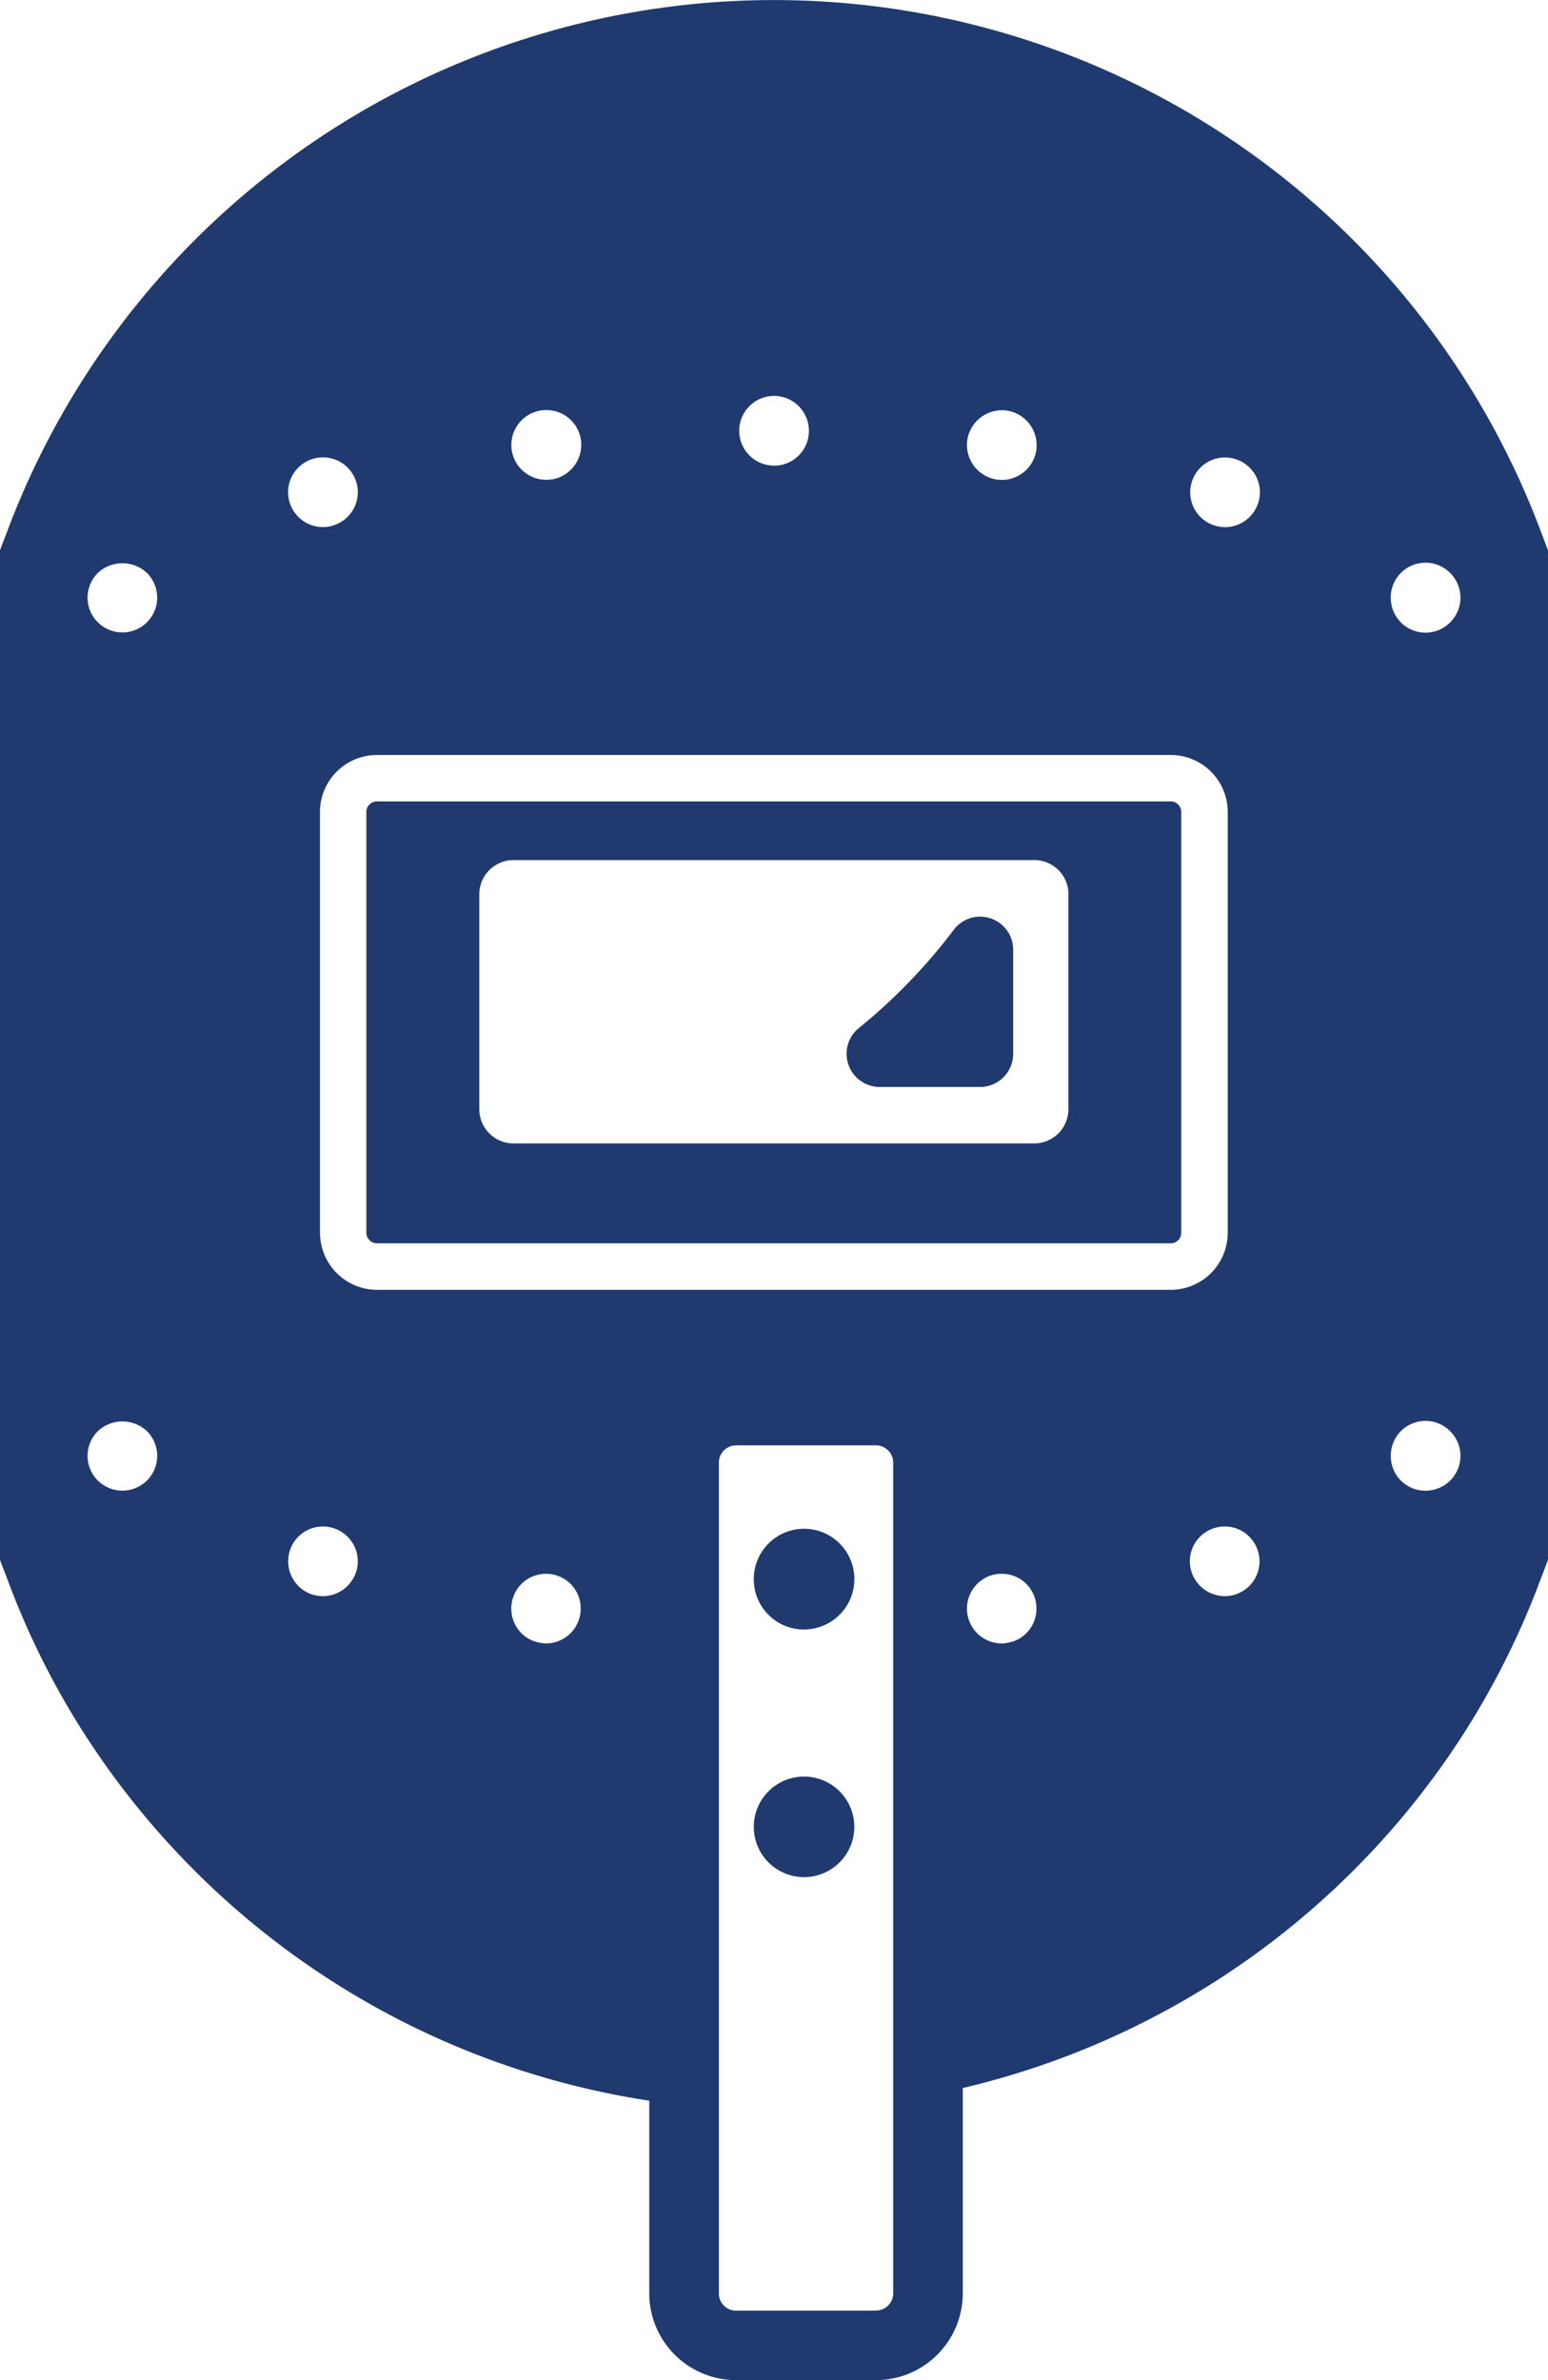
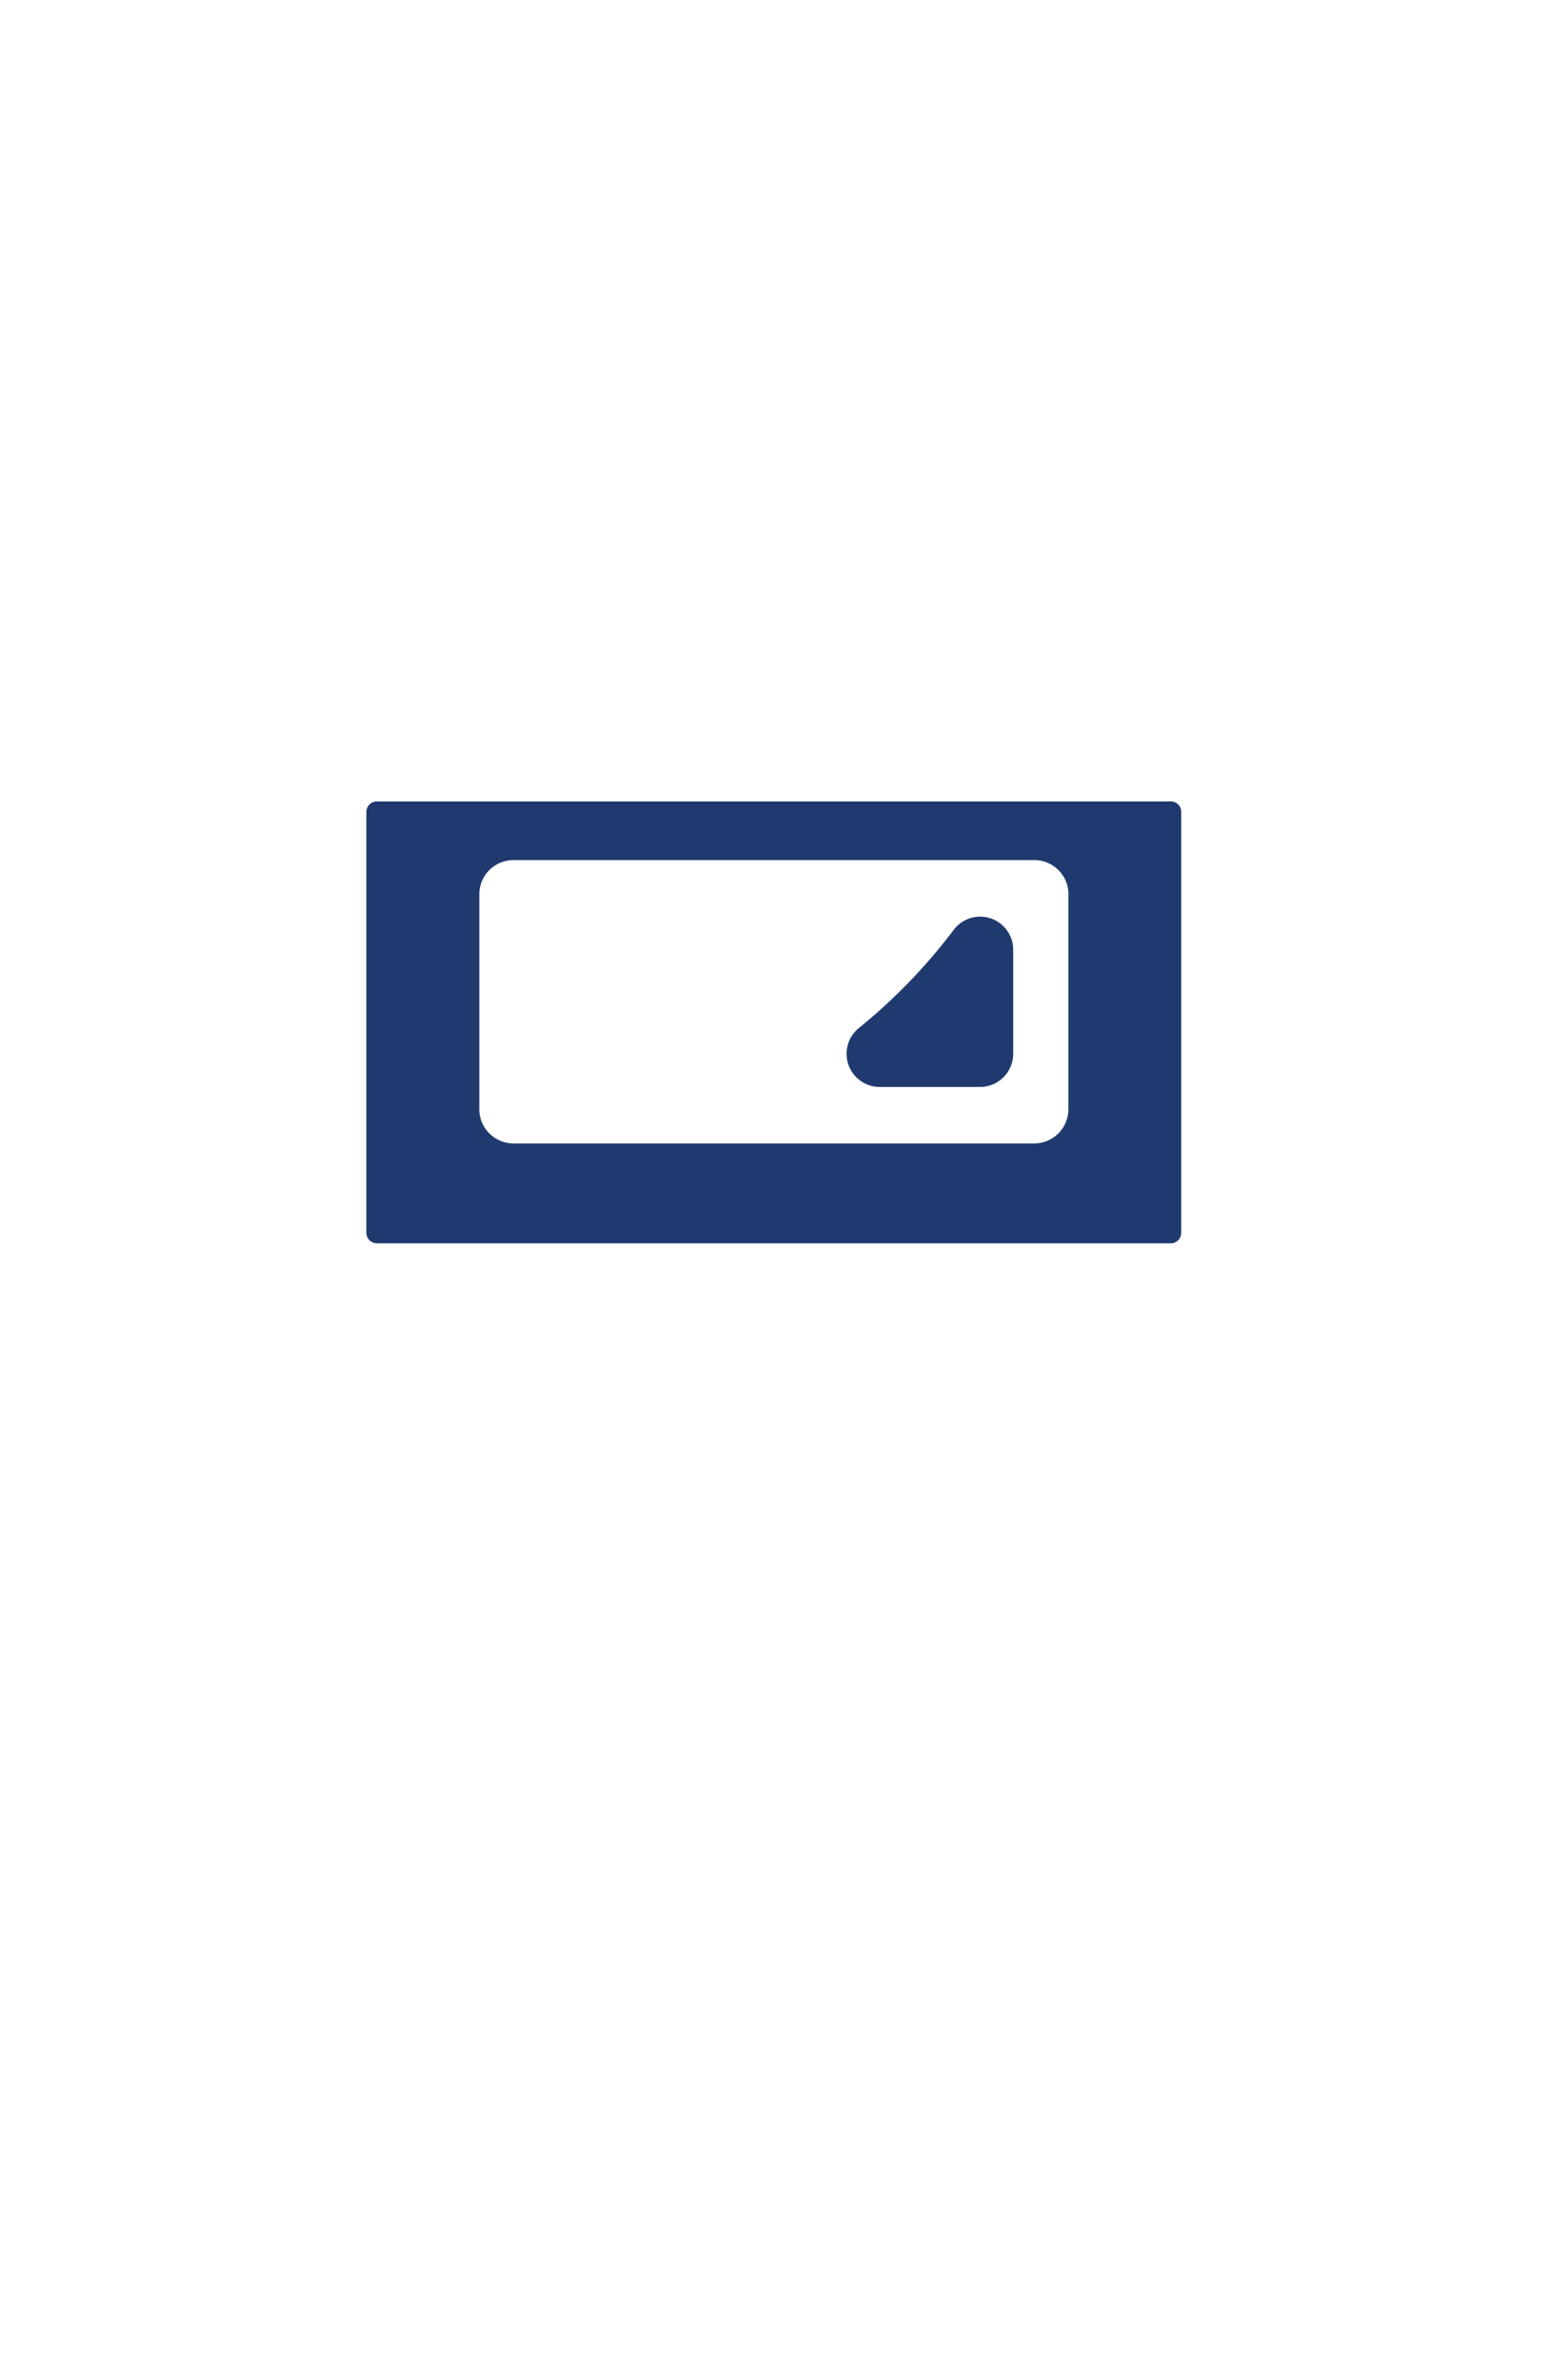
<svg xmlns="http://www.w3.org/2000/svg" width="71.75" height="110.305">
  <g fill="#203a6f">
    <path data-name="パス 741" d="M54.265 57.618a.485.485 0 0 0 .485-.495v-19.5a.483.483 0 0 0-.485-.484h-36.79a.491.491 0 0 0-.495.484v19.5a.493.493 0 0 0 .495.495ZM49.519 41.44v9.967a1.585 1.585 0 0 1-1.582 1.582H23.808a1.587 1.587 0 0 1-1.592-1.582V41.44a1.587 1.587 0 0 1 1.592-1.582H47.94a1.585 1.585 0 0 1 1.583 1.582Z" />
-     <path data-name="パス 742" d="M71.255 24.2a37.964 37.964 0 0 0-70.76 0L0 25.5v46.788l.495 1.3A36.894 36.894 0 0 0 4.82 81.7a37.909 37.909 0 0 0 25.273 15.651v8.934a4.026 4.026 0 0 0 4.027 4.015h6.48a4.026 4.026 0 0 0 4.025-4.025v-9.511a37.9 37.9 0 0 0 22.313-15.079 37.485 37.485 0 0 0 4.316-8.094l.495-1.3V25.5Zm-6.792 43.269a1.609 1.609 0 0 1 2.755-1.141 1.611 1.611 0 0 1 0 2.282 1.625 1.625 0 0 1-2.292 0 1.621 1.621 0 0 1-.463-1.144Zm2.755-38.63a1.609 1.609 0 0 1-2.755-1.141 1.609 1.609 0 0 1 2.755-1.141 1.612 1.612 0 0 1 0 2.283ZM40.6 107.079h-6.48a.794.794 0 0 1-.8-.8v-38.49a.8.8 0 0 1 .8-.808h6.48a.8.8 0 0 1 .8.808v38.491a.8.8 0 0 1-.8.796Zm4.23-86.657a1.626 1.626 0 0 1 1.615-1.41 1.142 1.142 0 0 1 .193.011 1.625 1.625 0 0 1 1.41 1.615 1.169 1.169 0 0 1-.011.193 1.614 1.614 0 0 1-1.6 1.409c-.065 0-.129-.01-.2-.01a1.628 1.628 0 0 1-1.407-1.811Zm-31.4 51.449a1.611 1.611 0 0 1 1.539-1.13 1.514 1.514 0 0 1 .484.076 1.611 1.611 0 0 1 1.13 1.539 1.521 1.521 0 0 1-.075.484 1.631 1.631 0 0 1-1.539 1.13 1.973 1.973 0 0 1-.495-.075 1.62 1.62 0 0 1-1.041-2.027Zm1.055-50.6a1.516 1.516 0 0 1 .485-.075 1.611 1.611 0 0 1 1.539 1.13 1.507 1.507 0 0 1 .075.484 1.611 1.611 0 0 1-1.13 1.539 1.509 1.509 0 0 1-.484.076 1.614 1.614 0 0 1-.485-3.154Zm.345 35.854v-19.5a2.643 2.643 0 0 1 2.648-2.637h36.79a2.641 2.641 0 0 1 2.637 2.637v19.5a2.644 2.644 0 0 1-2.637 2.648H17.48a2.645 2.645 0 0 1-2.647-2.65Zm41.45 13.691a1.517 1.517 0 0 1 .485-.076 1.609 1.609 0 0 1 1.538 1.13 1.517 1.517 0 0 1 .076.485 1.611 1.611 0 0 1-1.13 1.539 1.515 1.515 0 0 1-.484.075 1.632 1.632 0 0 1-1.54-1.13 1.613 1.613 0 0 1 1.058-2.025ZM58.32 23.3a1.621 1.621 0 0 1-1.539 1.13 1.89 1.89 0 0 1-.484-.076 1.613 1.613 0 0 1-1.055-2.023 1.608 1.608 0 0 1 2.024-1.055 1.612 1.612 0 0 1 1.13 1.539 1.524 1.524 0 0 1-.076.485Zm-33-1.066a1.615 1.615 0 0 1-.2-3.218 1.417 1.417 0 0 1 .215-.011 1.612 1.612 0 0 1 1.593 1.4 1.216 1.216 0 0 1 .011.2 1.626 1.626 0 0 1-1.419 1.622v-.011a1.31 1.31 0 0 1-.2.021Zm10.559-.656a1.615 1.615 0 1 1 1.614-1.614 1.612 1.612 0 0 1-1.618 1.617ZM23.712 74.344a1.6 1.6 0 0 1 1.593-1.41 1.37 1.37 0 0 1 .2.011 1.6 1.6 0 0 1 1.41 1.593 1.451 1.451 0 0 1-.011.215 1.623 1.623 0 0 1-1.6 1.409 1.415 1.415 0 0 1-.2-.021 1.6 1.6 0 0 1-1.392-1.797Zm22.507-1.4a1.52 1.52 0 0 1 .215-.011 1.6 1.6 0 0 1 1.593 1.41 1.409 1.409 0 0 1 .011.215 1.593 1.593 0 0 1-1.4 1.582v.011c-.076 0-.14.01-.215.01a1.616 1.616 0 0 1-.2-3.218ZM5.672 29.309a1.63 1.63 0 0 1-1.14-.473 1.613 1.613 0 0 1-.474-1.141 1.63 1.63 0 0 1 .474-1.141 1.666 1.666 0 0 1 2.281 0 1.614 1.614 0 0 1-1.141 2.755Zm-1.14 37.016a1.666 1.666 0 0 1 2.282 0 1.633 1.633 0 0 1 .474 1.141 1.614 1.614 0 0 1-.474 1.141 1.632 1.632 0 0 1-1.141.473 1.613 1.613 0 0 1-1.14-2.755Z" />
-     <path data-name="パス 743" d="M37.274 70.846a2.334 2.334 0 0 0-2.336 2.336 2.527 2.527 0 0 0 .087.645 2.336 2.336 0 0 0 2.25 1.69.916.916 0 0 0 .172-.011 2.334 2.334 0 0 0-.172-4.661Z" />
-     <path data-name="パス 744" d="M37.274 82.33a2.33 2.33 0 1 0 2.324 2.335 2.334 2.334 0 0 0-2.324-2.335Z" />
    <path data-name="パス 745" d="M44.217 43.076a26.108 26.108 0 0 1-4.38 4.542 1.538 1.538 0 0 0 .936 2.755h4.65a1.539 1.539 0 0 0 1.539-1.539v-4.822a1.532 1.532 0 0 0-2.745-.936Z" />
  </g>
</svg>